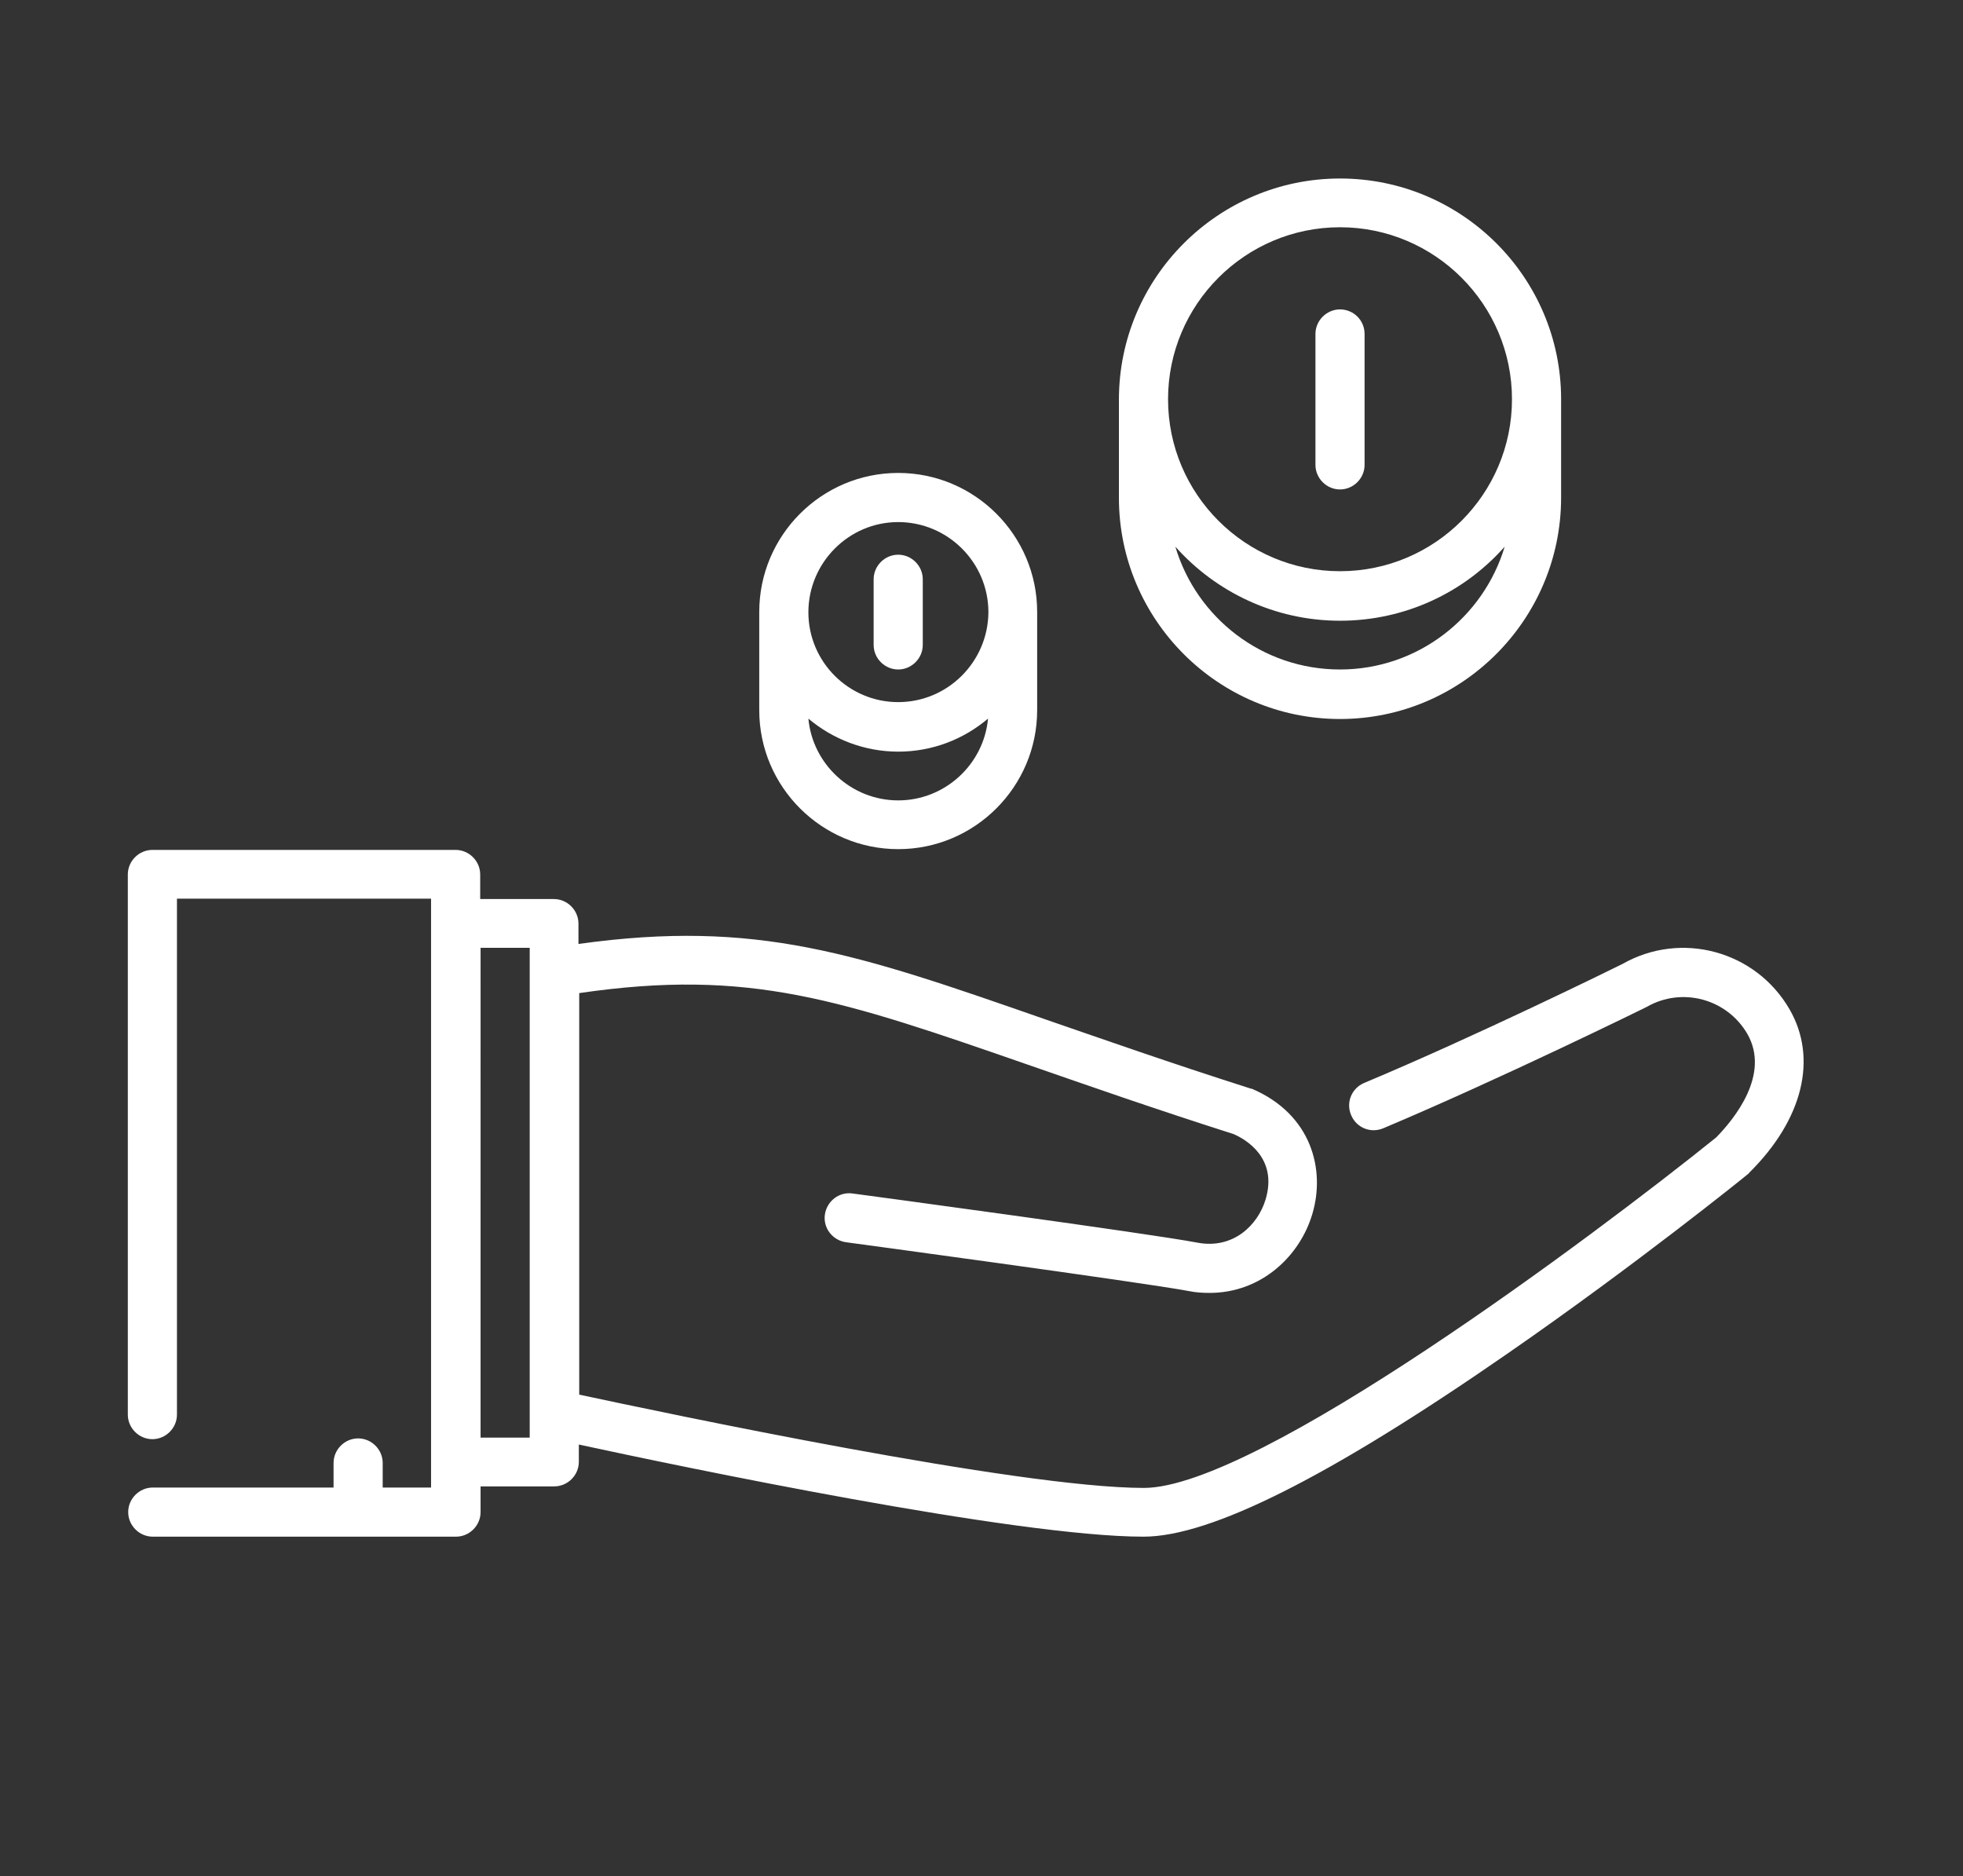
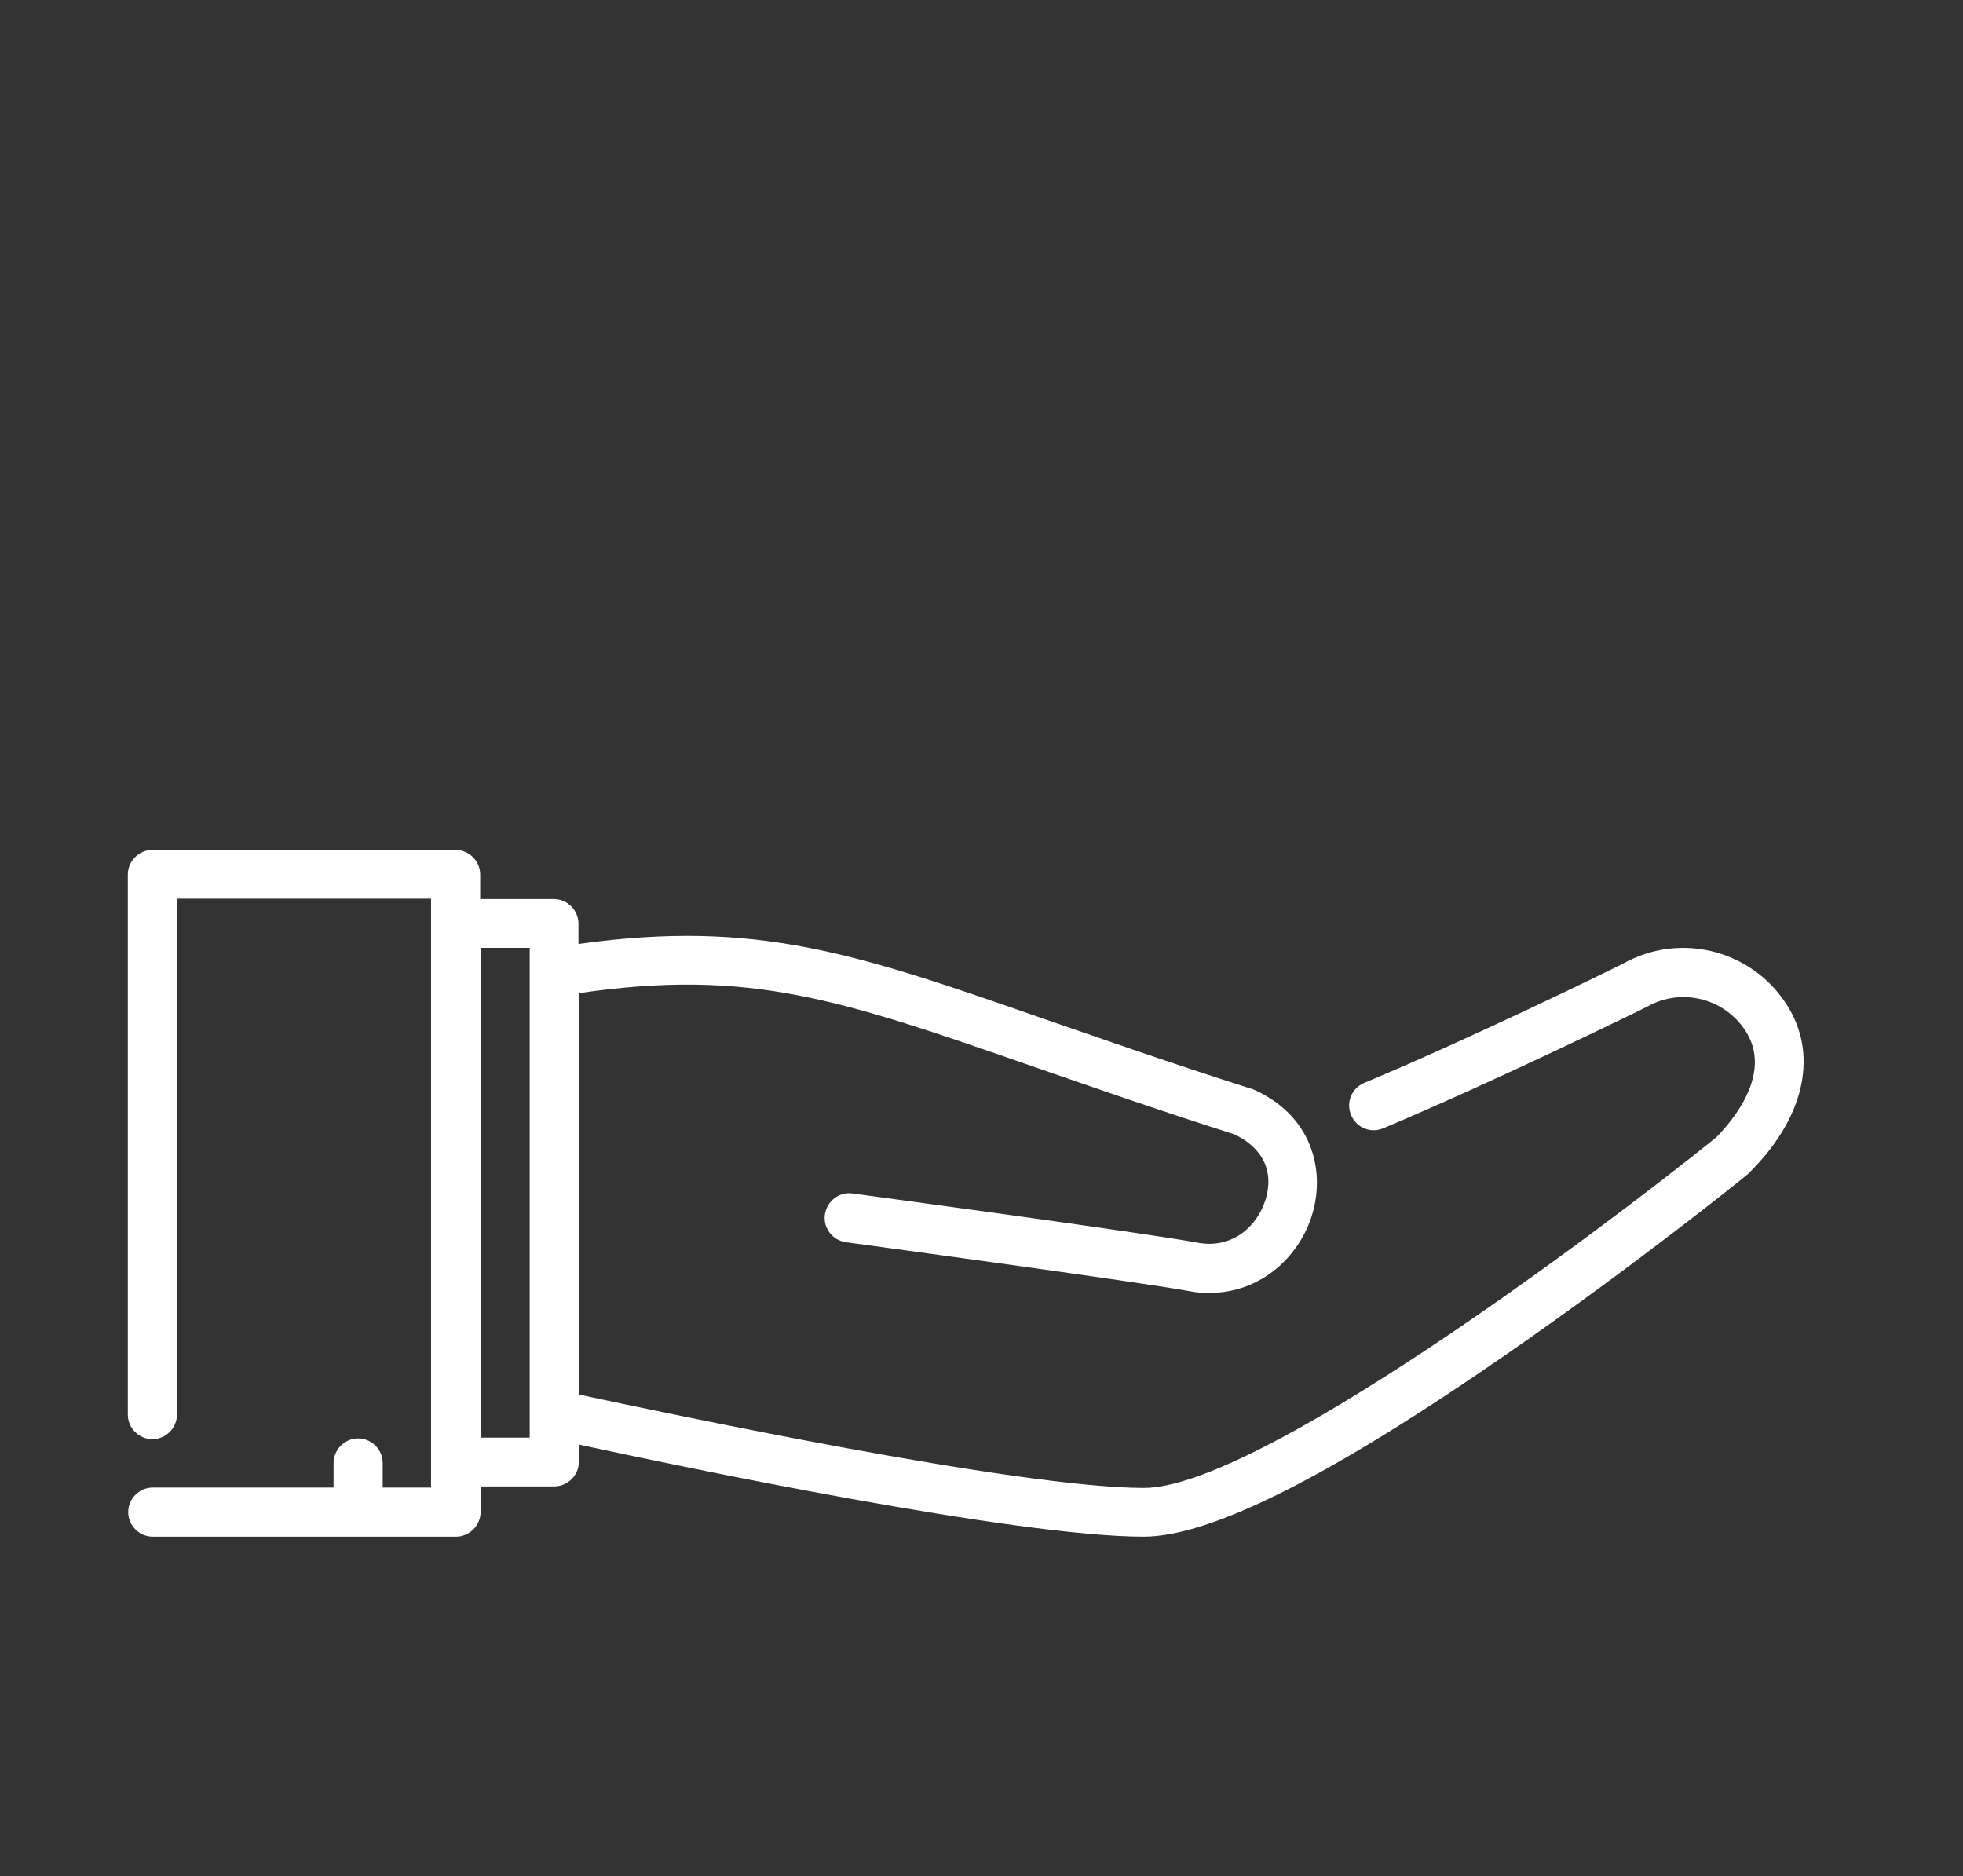
<svg xmlns="http://www.w3.org/2000/svg" version="1.1" id="Layer_1" x="0px" y="0px" viewBox="0 0 511.4 488.7" style="enable-background:new 0 0 511.4 488.7;" xml:space="preserve">
  <rect x="0" y="0" width="511.4" height="488.7" fill="#333333" stroke="none" />
  <style type="text/css">
	.st0{fill:#FFFFFF;}
</style>
  <g>
    <g>
-       <path class="st0" d="M234,123.2c-20,0-36.2,16.3-36.2,36.2V185c0,20,16.3,36.2,36.2,36.2c20,0,36.2-16.3,36.2-36.2v-25.6    C270.2,139.5,254,123.2,234,123.2z M234,208.5c-12.2,0-22.3-9.4-23.4-21.3c6.3,5.3,14.5,8.6,23.4,8.6c8.9,0,17-3.2,23.4-8.6    C256.3,199.1,246.2,208.5,234,208.5z M234,182.9c-12.9,0-23.4-10.5-23.4-23.4c0-12.9,10.5-23.5,23.4-23.5    c12.9,0,23.5,10.5,23.5,23.5C257.4,172.4,246.9,182.9,234,182.9z" />
-     </g>
+       </g>
  </g>
  <g>
    <g>
-       <path class="st0" d="M234,144.5c-3.5,0-6.4,2.9-6.4,6.4V168c0,3.5,2.9,6.4,6.4,6.4s6.4-2.9,6.4-6.4v-17.1    C240.4,147.4,237.5,144.5,234,144.5z" />
-     </g>
+       </g>
  </g>
  <g>
    <g>
-       <path class="st0" d="M349.1,46.5c-31.7,0-57.6,25.8-57.6,57.6v25.6c0,0,0,0,0,0c0,31.7,25.8,57.6,57.6,57.6    c31.7,0,57.5-25.8,57.6-57.5c0,0,0-0.1,0-0.1V104C406.7,72.3,380.9,46.5,349.1,46.5z M349.1,174.4c-20.3,0-37.4-13.5-42.9-32    c10.5,11.8,25.9,19.3,42.9,19.3c17,0,32.4-7.4,42.9-19.3C386.5,160.8,369.4,174.4,349.1,174.4z M349.1,148.8    c-24.7,0-44.8-20.1-44.8-44.8s20.1-44.8,44.8-44.8s44.8,20.1,44.8,44.8C393.9,128.7,373.8,148.8,349.1,148.8z" />
-     </g>
+       </g>
  </g>
  <g>
    <g>
-       <path class="st0" d="M349.1,80.6L349.1,80.6c-3.5,0-6.4,2.9-6.4,6.4l0,34.1c0,3.5,2.9,6.4,6.4,6.4h0c3.5,0,6.4-2.9,6.4-6.4l0-34.1    C355.5,83.4,352.6,80.6,349.1,80.6z" />
-     </g>
+       </g>
  </g>
  <g>
    <g>
      <path class="st0" d="M466.2,262.9c-8.8-15.2-28.2-20.5-43.5-11.8c-2.8,1.4-38.2,18.8-67.3,31c-3.3,1.4-4.8,5.1-3.4,8.4    c1.4,3.3,5.1,4.8,8.4,3.4c30.6-12.9,67.8-31.2,68.2-31.4c0.1-0.1,0.2-0.1,0.4-0.2c9.2-5.3,20.9-2.1,26.2,7    c6.1,10.6-3.4,22.2-8.1,27c-31.8,25.6-119.6,91.3-149.1,91.3c-32.7,0-124.6-19.5-147.1-24.3V258.7c44.5-6.5,68.1,1.7,117.6,18.9    c15,5.2,32.1,11.2,52.8,17.8c3.1,1.3,11.7,6.2,8.4,17.1c-2,6.6-8.4,13-17.8,11.2c-12.6-2.4-86.7-12.4-89.8-12.8    c-3.5-0.5-6.7,2-7.2,5.5c-0.5,3.5,2,6.7,5.5,7.2c0.8,0.1,76.9,10.4,89.2,12.7c1.9,0.4,3.8,0.5,5.5,0.5c13.6,0,23.6-9.7,26.8-20.6    c3.4-11.4-0.1-25.9-15.8-32.6c0,0,0,0-0.1,0c0,0,0,0-0.1,0c-0.1,0-0.2-0.1-0.3-0.1c-0.1,0-0.2-0.1-0.3-0.1    c-20.7-6.6-37.7-12.6-52.8-17.8c-49.3-17.2-75.3-26.2-121.8-19.7v-5.3c0-3.5-2.9-6.4-6.4-6.4h-19.2v-6.4c0-3.5-2.9-6.4-6.4-6.4    h-79c-3.5,0-6.4,2.9-6.4,6.4v140.7c0,3.5,2.9,6.4,6.4,6.4c3.5,0,6.4-2.9,6.4-6.4V234.1h66.2v153.4H99.7v-6.4    c0-3.5-2.9-6.4-6.4-6.4c-3.5,0-6.4,2.9-6.4,6.4v6.4H39.8c-3.5,0-6.4,2.9-6.4,6.4s2.9,6.4,6.4,6.4h79c3.5,0,6.4-2.9,6.4-6.4v-6.7    h19.2c3.5,0,6.4-2.9,6.4-6.4v-4.5c26.8,5.8,113.8,24,147.1,24c17.5,0,48.5-15.6,94.7-47.6c33.4-23.1,62.4-46.5,62.7-46.8    c0.2-0.1,0.3-0.3,0.5-0.5C469.7,291.6,473.6,275.7,466.2,262.9z M138,368.3C138,368.3,138,368.3,138,368.3v6.2h-12.8v0V246.9H138    L138,368.3L138,368.3z" />
    </g>
  </g>
</svg>